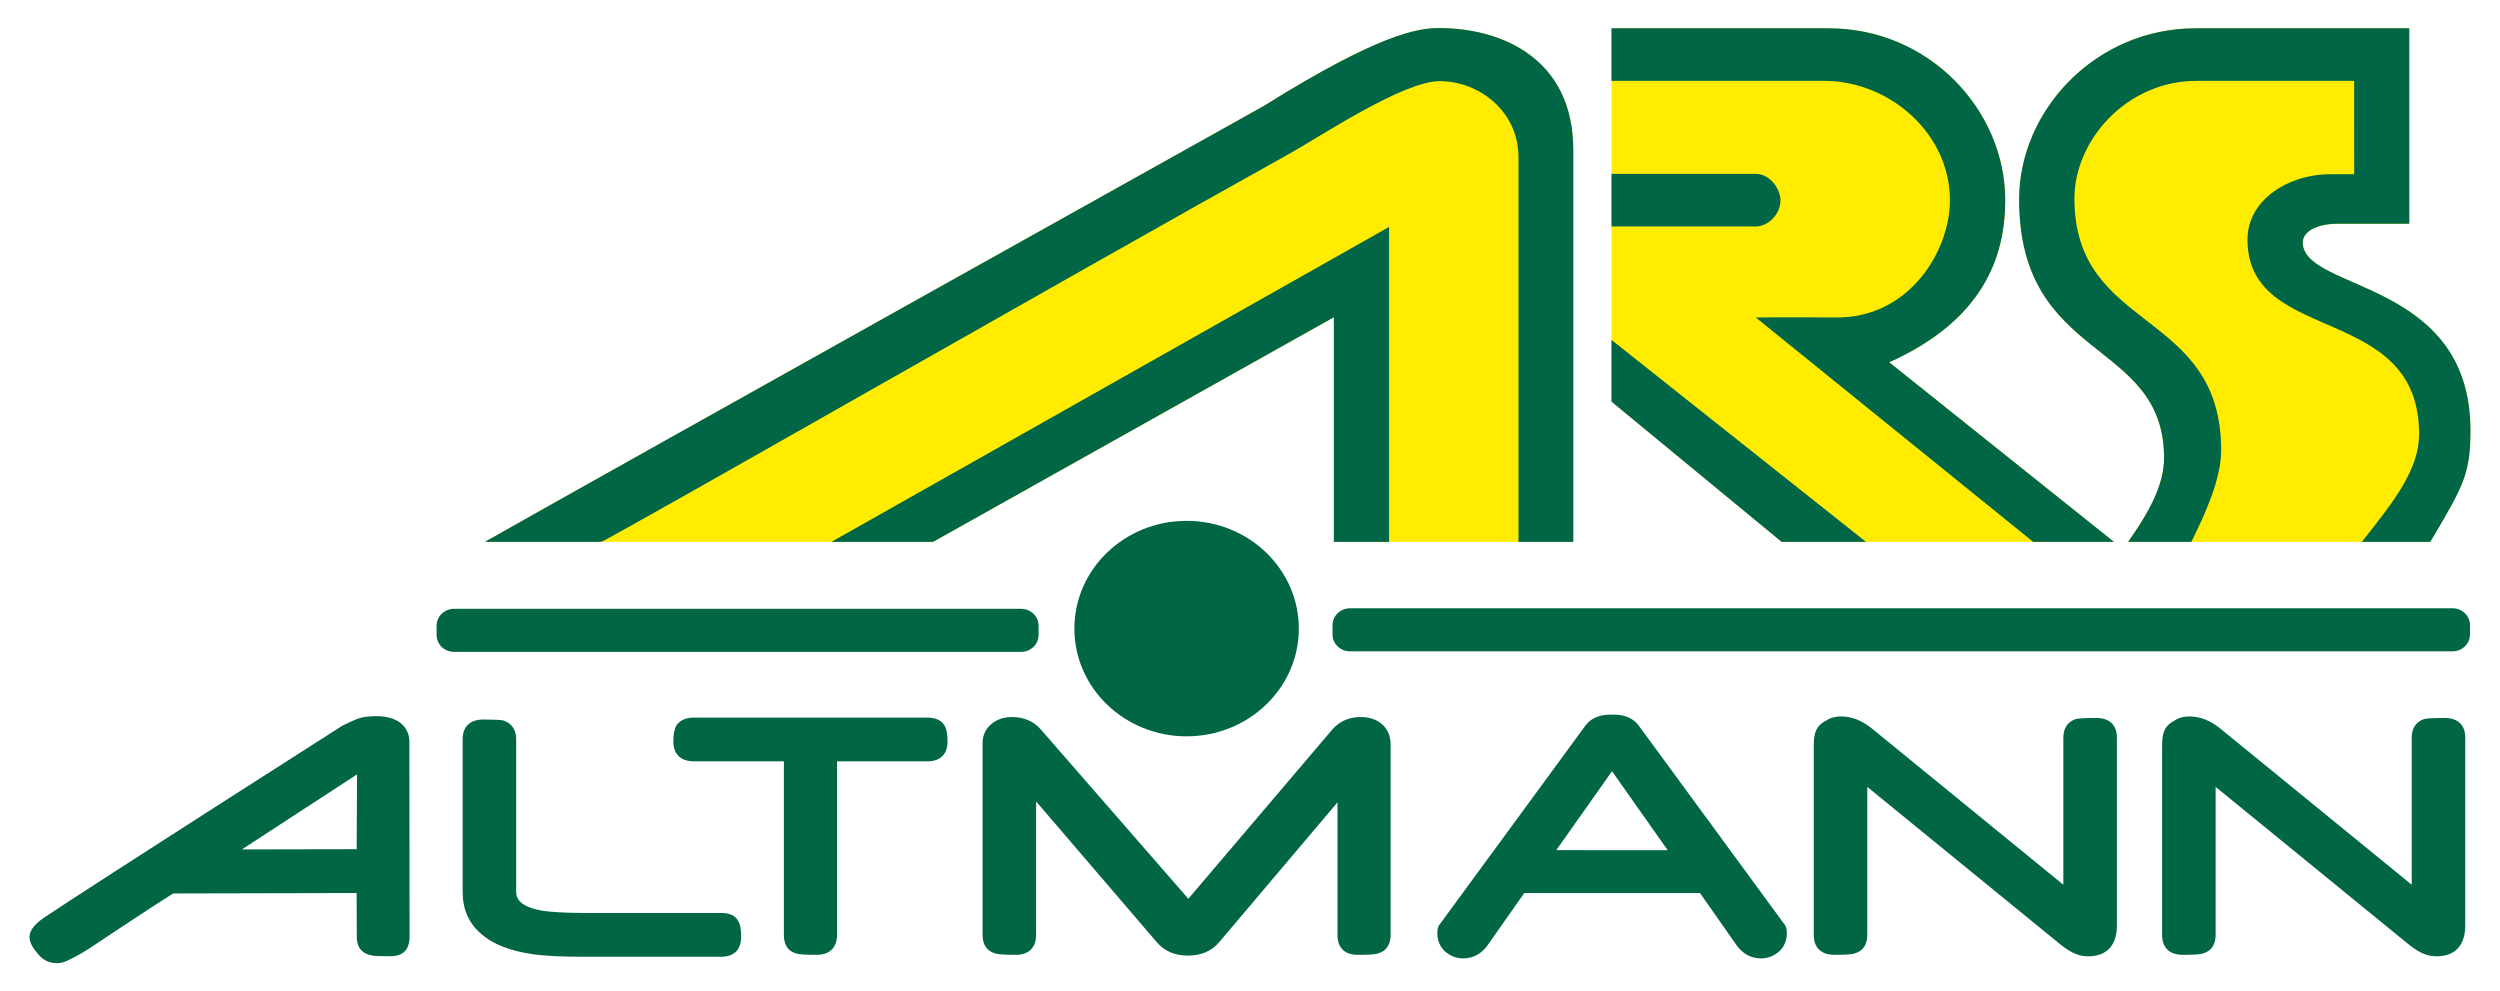
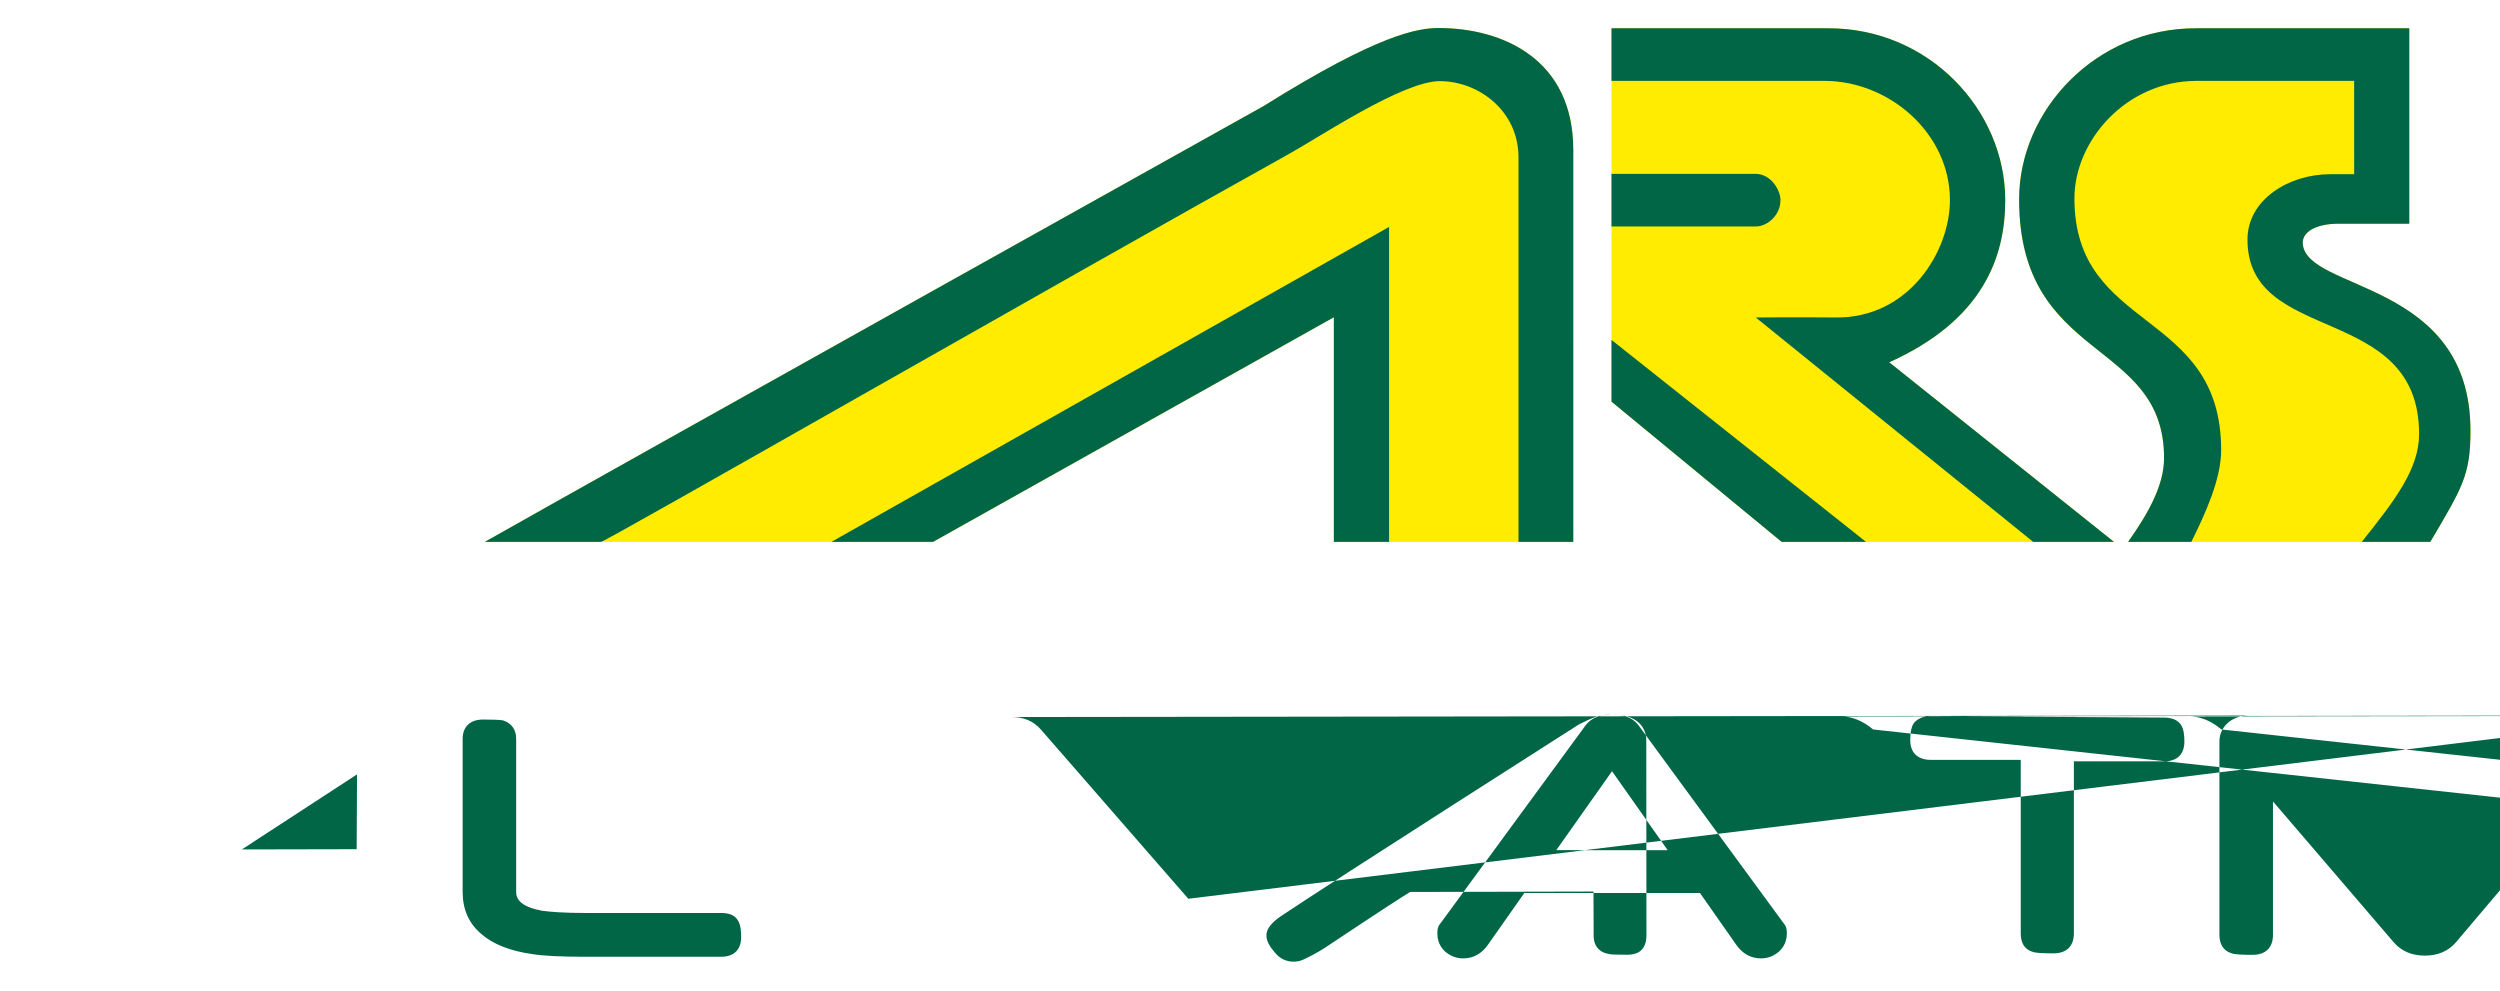
<svg xmlns="http://www.w3.org/2000/svg" id="svg750" version="1.1" width="1024" height="406" viewBox="-2.43 -2.43 216.333 85.875">
  <defs id="defs747" />
  <path id="path335" d="m 122.097,0 c -1.783,0 -5.151,0.481 -15.166,6.75 0,0 -56.152,31.346 -67.482,37.764 h 38.832 l 34.721,-19.457 V 44.514 H 133.743 V 10.553 C 133.743,2.67 127.585,0 122.097,0 Z m 14.959,0.021 v 32.344 l 14.738,12.148 h 28.791 L 161.118,28.957 c 8.06,-3.623 10.049,-9.037 10.049,-14.045 0,-7.827 -6.627,-14.912 -15.32,-14.891 z m 50.635,0 C 179.016,2e-4 172.37,7.122 172.37,14.838 c 0,14.189 12.557,12.02 12.557,22.406 0,2.355 -1.323,4.731 -3.113,7.27 h 26.182 c 2.8,-4.753 3.477,-5.786 3.477,-9.645 0,-13.039 -14.232,-12.042 -14.529,-16.188 -0.071,-1 1.111,-1.73 3.111,-1.73 h 6.117 V 0.021 Z" style="fill:#ffec00;fill-opacity:1;fill-rule:nonzero;stroke:none;stroke-width:1.333" />
  <path id="path347" d="m 122.097,0 c -1.783,0 -5.151,0.481 -15.166,6.75 0,0 -56.152,31.346 -67.482,37.764 h 10.066 c 0.387,0 39.74,-22.553 59.6,-33.607 2.647,-1.465 9.864,-6.307 13.059,-6.307 3.391,0 6.824,2.596 6.824,6.598 v 33.316 h 4.746 V 10.553 C 133.743,2.67 127.585,0 122.097,0 Z m 14.959,0.021 v 4.557 h 18.482 c 5.603,0.021 10.838,4.547 10.838,10.334 0,4.433 -3.553,10.239 -9.891,10.164 -3.844,-0.037 -6.928,0.002 -6.928,0.002 l 24.029,19.436 h 6.998 L 161.118,28.957 c 8.06,-3.623 10.049,-9.037 10.049,-14.045 0,-7.827 -6.627,-14.912 -15.32,-14.891 z m 50.635,0 C 179.016,2e-4 172.37,7.122 172.37,14.838 c 0,14.189 12.557,12.02 12.557,22.406 0,2.355 -1.323,4.731 -3.113,7.27 h 5.477 c 1.197,-2.408 2.584,-5.434 2.584,-7.938 0,-12.279 -12.713,-10.183 -12.713,-21.812 -1e-5,-5.045 4.521,-10.164 10.529,-10.186 h 13.705 l 0.002,8.086 h -2.111 c -3.476,0 -7.133,2.151 -7.133,5.662 0,9.199 14.869,5.422 14.869,16.848 0,3.041 -2.125,5.776 -4.965,9.34 h 5.938 c 2.8,-4.753 3.477,-5.786 3.477,-9.645 0,-13.039 -14.232,-12.042 -14.529,-16.188 -0.071,-1 1.111,-1.73 3.111,-1.73 h 6.117 V 0.021 Z M 137.056,12.633 v 4.559 h 12.455 c 1.061,0.021 2.184,-0.999 2.184,-2.279 0,-0.891 -0.85,-2.301 -2.184,-2.279 z m -19.271,4.6 -48.309,27.281 h 8.805 l 34.719,-19.457 v 19.457 h 4.785 z m 19.271,9.787 v 5.348 l 14.738,12.146 h 7.309 z" style="fill:#006645;fill-opacity:1;fill-rule:nonzero;stroke:none;stroke-width:1.333" />
-   <path id="path371" d="m 100.245,42.695 c -5.369,0 -9.723,4.179 -9.723,9.334 0,5.155 4.353,9.334 9.723,9.334 5.369,0 9.721,-4.179 9.721,-9.334 0,-5.155 -4.351,-9.334 -9.721,-9.334 z m 14.162,7.574 c -0.839,0 -1.52,0.654 -1.52,1.459 v 0.816 c 0,0.805 0.681,1.457 1.52,1.457 h 95.506 c 0.839,0 1.518,-0.652 1.518,-1.457 v -0.816 c 0,-0.805 -0.679,-1.459 -1.518,-1.459 z m -77.623,0.045 c -0.839,0 -1.518,0.654 -1.518,1.459 v 0.816 c 0,0.805 0.679,1.459 1.518,1.459 H 85.901 c 0.839,0 1.518,-0.654 1.518,-1.459 v -0.816 c 0,-0.805 -0.679,-1.459 -1.518,-1.459 z" style="fill:#006645;fill-opacity:1;fill-rule:nonzero;stroke:none;stroke-width:1.333" />
-   <path id="path391" d="m 137.097,59.484 c -0.935,-0.027 -1.744,0.233 -2.264,0.898 L 122.089,77.768 c -0.071,0.167 -0.096,0.279 -0.109,0.387 l -0.012,0.277 c 0,0.632 0.222,1.144 0.654,1.559 0.452,0.393 0.976,0.611 1.58,0.611 0.892,0 1.604,-0.418 2.121,-1.141 l 3.178,-4.525 h 15.219 l 3.172,4.525 c 0.516,0.723 1.228,1.141 2.119,1.141 0.605,0 1.127,-0.218 1.578,-0.611 0.433,-0.415 0.656,-0.927 0.656,-1.559 l -0.012,-0.277 c -0.013,-0.108 -0.039,-0.22 -0.109,-0.387 L 139.38,60.383 c -0.521,-0.667 -1.326,-0.926 -2.283,-0.898 z m -107.158,0.129 c -1.249,0.048 -1.431,0.15 -2.838,0.83 0,0 -21.216,13.527 -25.906,16.67 -0.381,0.269 -1.07,0.813 -1.176,1.416 -0.113,0.655 0.308,1.222 0.756,1.742 0.769,0.897 1.699,0.761 2.051,0.691 0.404,-0.077 1.676,-0.774 2.268,-1.166 0,0 5.617,-3.754 7.355,-4.82 l 15.889,-0.037 0.012,3.818 c 0.004,1.555 1.378,1.643 1.871,1.643 0.507,0 0.86,0.019 1.094,0.014 0.483,-0.012 1.609,-0.103 1.609,-1.688 0,-0.827 -0.014,-16.973 -0.014,-16.973 0,-0.303 -0.133,-2.173 -2.971,-2.141 z m 127.012,0.027 c -0.396,0 -0.819,0.068 -1.186,0.289 -0.495,0.255 -0.865,0.568 -1.02,1.014 -0.101,0.24 -0.166,0.658 -0.166,1.236 v 16.398 c 0,1.095 0.646,1.715 1.785,1.715 0.46,0 0.829,-0.009 1.107,-0.025 0.235,-0.015 0.464,-0.037 0.627,-0.088 0.765,-0.197 1.119,-0.81 1.119,-1.602 V 65.744 l 16.695,13.621 c 0.711,0.58 1.373,0.939 2.008,1.027 0.139,0 0.275,0.033 0.412,0.033 1.675,0 2.51,-1.004 2.51,-2.674 V 61.453 c 0,-1.069 -0.654,-1.682 -1.785,-1.682 -0.887,0 -1.482,0.032 -1.758,0.088 -0.731,0.235 -1.098,0.819 -1.098,1.594 V 74.221 L 159.718,60.768 c -0.884,-0.744 -1.808,-1.127 -2.768,-1.127 z m 30.178,0 c -0.396,0 -0.818,0.068 -1.186,0.289 -0.493,0.255 -0.865,0.568 -1.02,1.014 -0.1,0.24 -0.166,0.658 -0.166,1.236 v 16.398 c 0,1.095 0.648,1.715 1.787,1.715 0.46,0 0.831,-0.009 1.109,-0.025 0.235,-0.015 0.462,-0.037 0.623,-0.088 0.767,-0.197 1.119,-0.81 1.119,-1.602 V 65.744 l 16.695,13.621 c 0.711,0.58 1.374,0.939 2.01,1.027 0.139,0 0.277,0.033 0.414,0.033 1.673,0 2.508,-1.004 2.508,-2.674 V 61.453 c 0,-1.069 -0.653,-1.682 -1.785,-1.682 -0.887,0 -1.483,0.032 -1.758,0.088 -0.732,0.235 -1.096,0.819 -1.096,1.594 V 74.221 L 189.896,60.768 c -0.884,-0.744 -1.806,-1.127 -2.768,-1.127 z m -102.02,0.051 c -0.677,0 -1.263,0.197 -1.729,0.562 -0.512,0.409 -0.814,0.991 -0.814,1.682 V 78.578 c 0,0.776 0.338,1.377 1.07,1.586 0.272,0.104 0.934,0.129 1.818,0.129 1.113,0 1.75,-0.628 1.75,-1.715 V 67.002 l 10.439,12.176 c 0.68,0.807 1.604,1.182 2.719,1.182 1.115,0 2.042,-0.375 2.721,-1.182 l 10.234,-12.096 V 78.578 c 0,1.079 0.595,1.715 1.75,1.715 0.46,0 0.831,-0.009 1.109,-0.025 0.235,-0.015 0.462,-0.037 0.623,-0.088 0.765,-0.197 1.121,-0.808 1.121,-1.602 V 62.102 c 0,-0.756 -0.246,-1.385 -0.814,-1.848 -0.468,-0.367 -1.056,-0.562 -1.764,-0.562 -1.019,0 -1.836,0.351 -2.475,1.08 L 100.394,75.436 87.616,60.769 c -0.643,-0.733 -1.496,-1.078 -2.508,-1.078 z m -27.545,0.049 c -0.639,0 -1.194,0.207 -1.512,0.664 -0.199,0.335 -0.273,0.841 -0.273,1.412 0,1.095 0.645,1.715 1.785,1.715 h 7.789 v 15.047 c 0,0.753 0.287,1.371 1.035,1.586 0.272,0.105 0.934,0.129 1.816,0.129 1.115,0 1.752,-0.628 1.752,-1.715 V 63.531 h 7.822 c 1.156,0 1.752,-0.636 1.752,-1.715 0,-0.571 -0.065,-1.062 -0.264,-1.398 -0.285,-0.492 -0.863,-0.678 -1.488,-0.678 z M 39.308,59.906 c -1.132,0 -1.785,0.614 -1.785,1.684 v 13.25 c 0,1.497 0.521,2.708 1.59,3.625 1.019,0.904 2.518,1.486 4.393,1.758 1.016,0.168 2.587,0.238 4.652,0.238 h 11.742 c 1.156,0 1.752,-0.636 1.752,-1.715 0,-0.571 -0.061,-1.055 -0.26,-1.391 -0.289,-0.556 -0.896,-0.688 -1.492,-0.688 H 48.122 c -1.793,0 -3.036,-0.095 -3.713,-0.193 -1.715,-0.323 -2.248,-0.905 -2.248,-1.635 v -13.25 c 0,-0.775 -0.363,-1.361 -1.148,-1.609 -0.224,-0.043 -0.818,-0.074 -1.705,-0.074 z m 97.793,4.48 4.824,6.844 -9.654,-0.006 z m -108.727,0.273 -0.033,6.482 -9.945,0.021 z" style="fill:#006645;fill-opacity:1;fill-rule:evenodd;stroke:none;stroke-width:1.333" />
+   <path id="path391" d="m 137.097,59.484 c -0.935,-0.027 -1.744,0.233 -2.264,0.898 L 122.089,77.768 c -0.071,0.167 -0.096,0.279 -0.109,0.387 l -0.012,0.277 c 0,0.632 0.222,1.144 0.654,1.559 0.452,0.393 0.976,0.611 1.58,0.611 0.892,0 1.604,-0.418 2.121,-1.141 l 3.178,-4.525 h 15.219 l 3.172,4.525 c 0.516,0.723 1.228,1.141 2.119,1.141 0.605,0 1.127,-0.218 1.578,-0.611 0.433,-0.415 0.656,-0.927 0.656,-1.559 l -0.012,-0.277 c -0.013,-0.108 -0.039,-0.22 -0.109,-0.387 L 139.38,60.383 c -0.521,-0.667 -1.326,-0.926 -2.283,-0.898 z c -1.249,0.048 -1.431,0.15 -2.838,0.83 0,0 -21.216,13.527 -25.906,16.67 -0.381,0.269 -1.07,0.813 -1.176,1.416 -0.113,0.655 0.308,1.222 0.756,1.742 0.769,0.897 1.699,0.761 2.051,0.691 0.404,-0.077 1.676,-0.774 2.268,-1.166 0,0 5.617,-3.754 7.355,-4.82 l 15.889,-0.037 0.012,3.818 c 0.004,1.555 1.378,1.643 1.871,1.643 0.507,0 0.86,0.019 1.094,0.014 0.483,-0.012 1.609,-0.103 1.609,-1.688 0,-0.827 -0.014,-16.973 -0.014,-16.973 0,-0.303 -0.133,-2.173 -2.971,-2.141 z m 127.012,0.027 c -0.396,0 -0.819,0.068 -1.186,0.289 -0.495,0.255 -0.865,0.568 -1.02,1.014 -0.101,0.24 -0.166,0.658 -0.166,1.236 v 16.398 c 0,1.095 0.646,1.715 1.785,1.715 0.46,0 0.829,-0.009 1.107,-0.025 0.235,-0.015 0.464,-0.037 0.627,-0.088 0.765,-0.197 1.119,-0.81 1.119,-1.602 V 65.744 l 16.695,13.621 c 0.711,0.58 1.373,0.939 2.008,1.027 0.139,0 0.275,0.033 0.412,0.033 1.675,0 2.51,-1.004 2.51,-2.674 V 61.453 c 0,-1.069 -0.654,-1.682 -1.785,-1.682 -0.887,0 -1.482,0.032 -1.758,0.088 -0.731,0.235 -1.098,0.819 -1.098,1.594 V 74.221 L 159.718,60.768 c -0.884,-0.744 -1.808,-1.127 -2.768,-1.127 z m 30.178,0 c -0.396,0 -0.818,0.068 -1.186,0.289 -0.493,0.255 -0.865,0.568 -1.02,1.014 -0.1,0.24 -0.166,0.658 -0.166,1.236 v 16.398 c 0,1.095 0.648,1.715 1.787,1.715 0.46,0 0.831,-0.009 1.109,-0.025 0.235,-0.015 0.462,-0.037 0.623,-0.088 0.767,-0.197 1.119,-0.81 1.119,-1.602 V 65.744 l 16.695,13.621 c 0.711,0.58 1.374,0.939 2.01,1.027 0.139,0 0.277,0.033 0.414,0.033 1.673,0 2.508,-1.004 2.508,-2.674 V 61.453 c 0,-1.069 -0.653,-1.682 -1.785,-1.682 -0.887,0 -1.483,0.032 -1.758,0.088 -0.732,0.235 -1.096,0.819 -1.096,1.594 V 74.221 L 189.896,60.768 c -0.884,-0.744 -1.806,-1.127 -2.768,-1.127 z m -102.02,0.051 c -0.677,0 -1.263,0.197 -1.729,0.562 -0.512,0.409 -0.814,0.991 -0.814,1.682 V 78.578 c 0,0.776 0.338,1.377 1.07,1.586 0.272,0.104 0.934,0.129 1.818,0.129 1.113,0 1.75,-0.628 1.75,-1.715 V 67.002 l 10.439,12.176 c 0.68,0.807 1.604,1.182 2.719,1.182 1.115,0 2.042,-0.375 2.721,-1.182 l 10.234,-12.096 V 78.578 c 0,1.079 0.595,1.715 1.75,1.715 0.46,0 0.831,-0.009 1.109,-0.025 0.235,-0.015 0.462,-0.037 0.623,-0.088 0.765,-0.197 1.121,-0.808 1.121,-1.602 V 62.102 c 0,-0.756 -0.246,-1.385 -0.814,-1.848 -0.468,-0.367 -1.056,-0.562 -1.764,-0.562 -1.019,0 -1.836,0.351 -2.475,1.08 L 100.394,75.436 87.616,60.769 c -0.643,-0.733 -1.496,-1.078 -2.508,-1.078 z m -27.545,0.049 c -0.639,0 -1.194,0.207 -1.512,0.664 -0.199,0.335 -0.273,0.841 -0.273,1.412 0,1.095 0.645,1.715 1.785,1.715 h 7.789 v 15.047 c 0,0.753 0.287,1.371 1.035,1.586 0.272,0.105 0.934,0.129 1.816,0.129 1.115,0 1.752,-0.628 1.752,-1.715 V 63.531 h 7.822 c 1.156,0 1.752,-0.636 1.752,-1.715 0,-0.571 -0.065,-1.062 -0.264,-1.398 -0.285,-0.492 -0.863,-0.678 -1.488,-0.678 z M 39.308,59.906 c -1.132,0 -1.785,0.614 -1.785,1.684 v 13.25 c 0,1.497 0.521,2.708 1.59,3.625 1.019,0.904 2.518,1.486 4.393,1.758 1.016,0.168 2.587,0.238 4.652,0.238 h 11.742 c 1.156,0 1.752,-0.636 1.752,-1.715 0,-0.571 -0.061,-1.055 -0.26,-1.391 -0.289,-0.556 -0.896,-0.688 -1.492,-0.688 H 48.122 c -1.793,0 -3.036,-0.095 -3.713,-0.193 -1.715,-0.323 -2.248,-0.905 -2.248,-1.635 v -13.25 c 0,-0.775 -0.363,-1.361 -1.148,-1.609 -0.224,-0.043 -0.818,-0.074 -1.705,-0.074 z m 97.793,4.48 4.824,6.844 -9.654,-0.006 z m -108.727,0.273 -0.033,6.482 -9.945,0.021 z" style="fill:#006645;fill-opacity:1;fill-rule:evenodd;stroke:none;stroke-width:1.333" />
</svg>